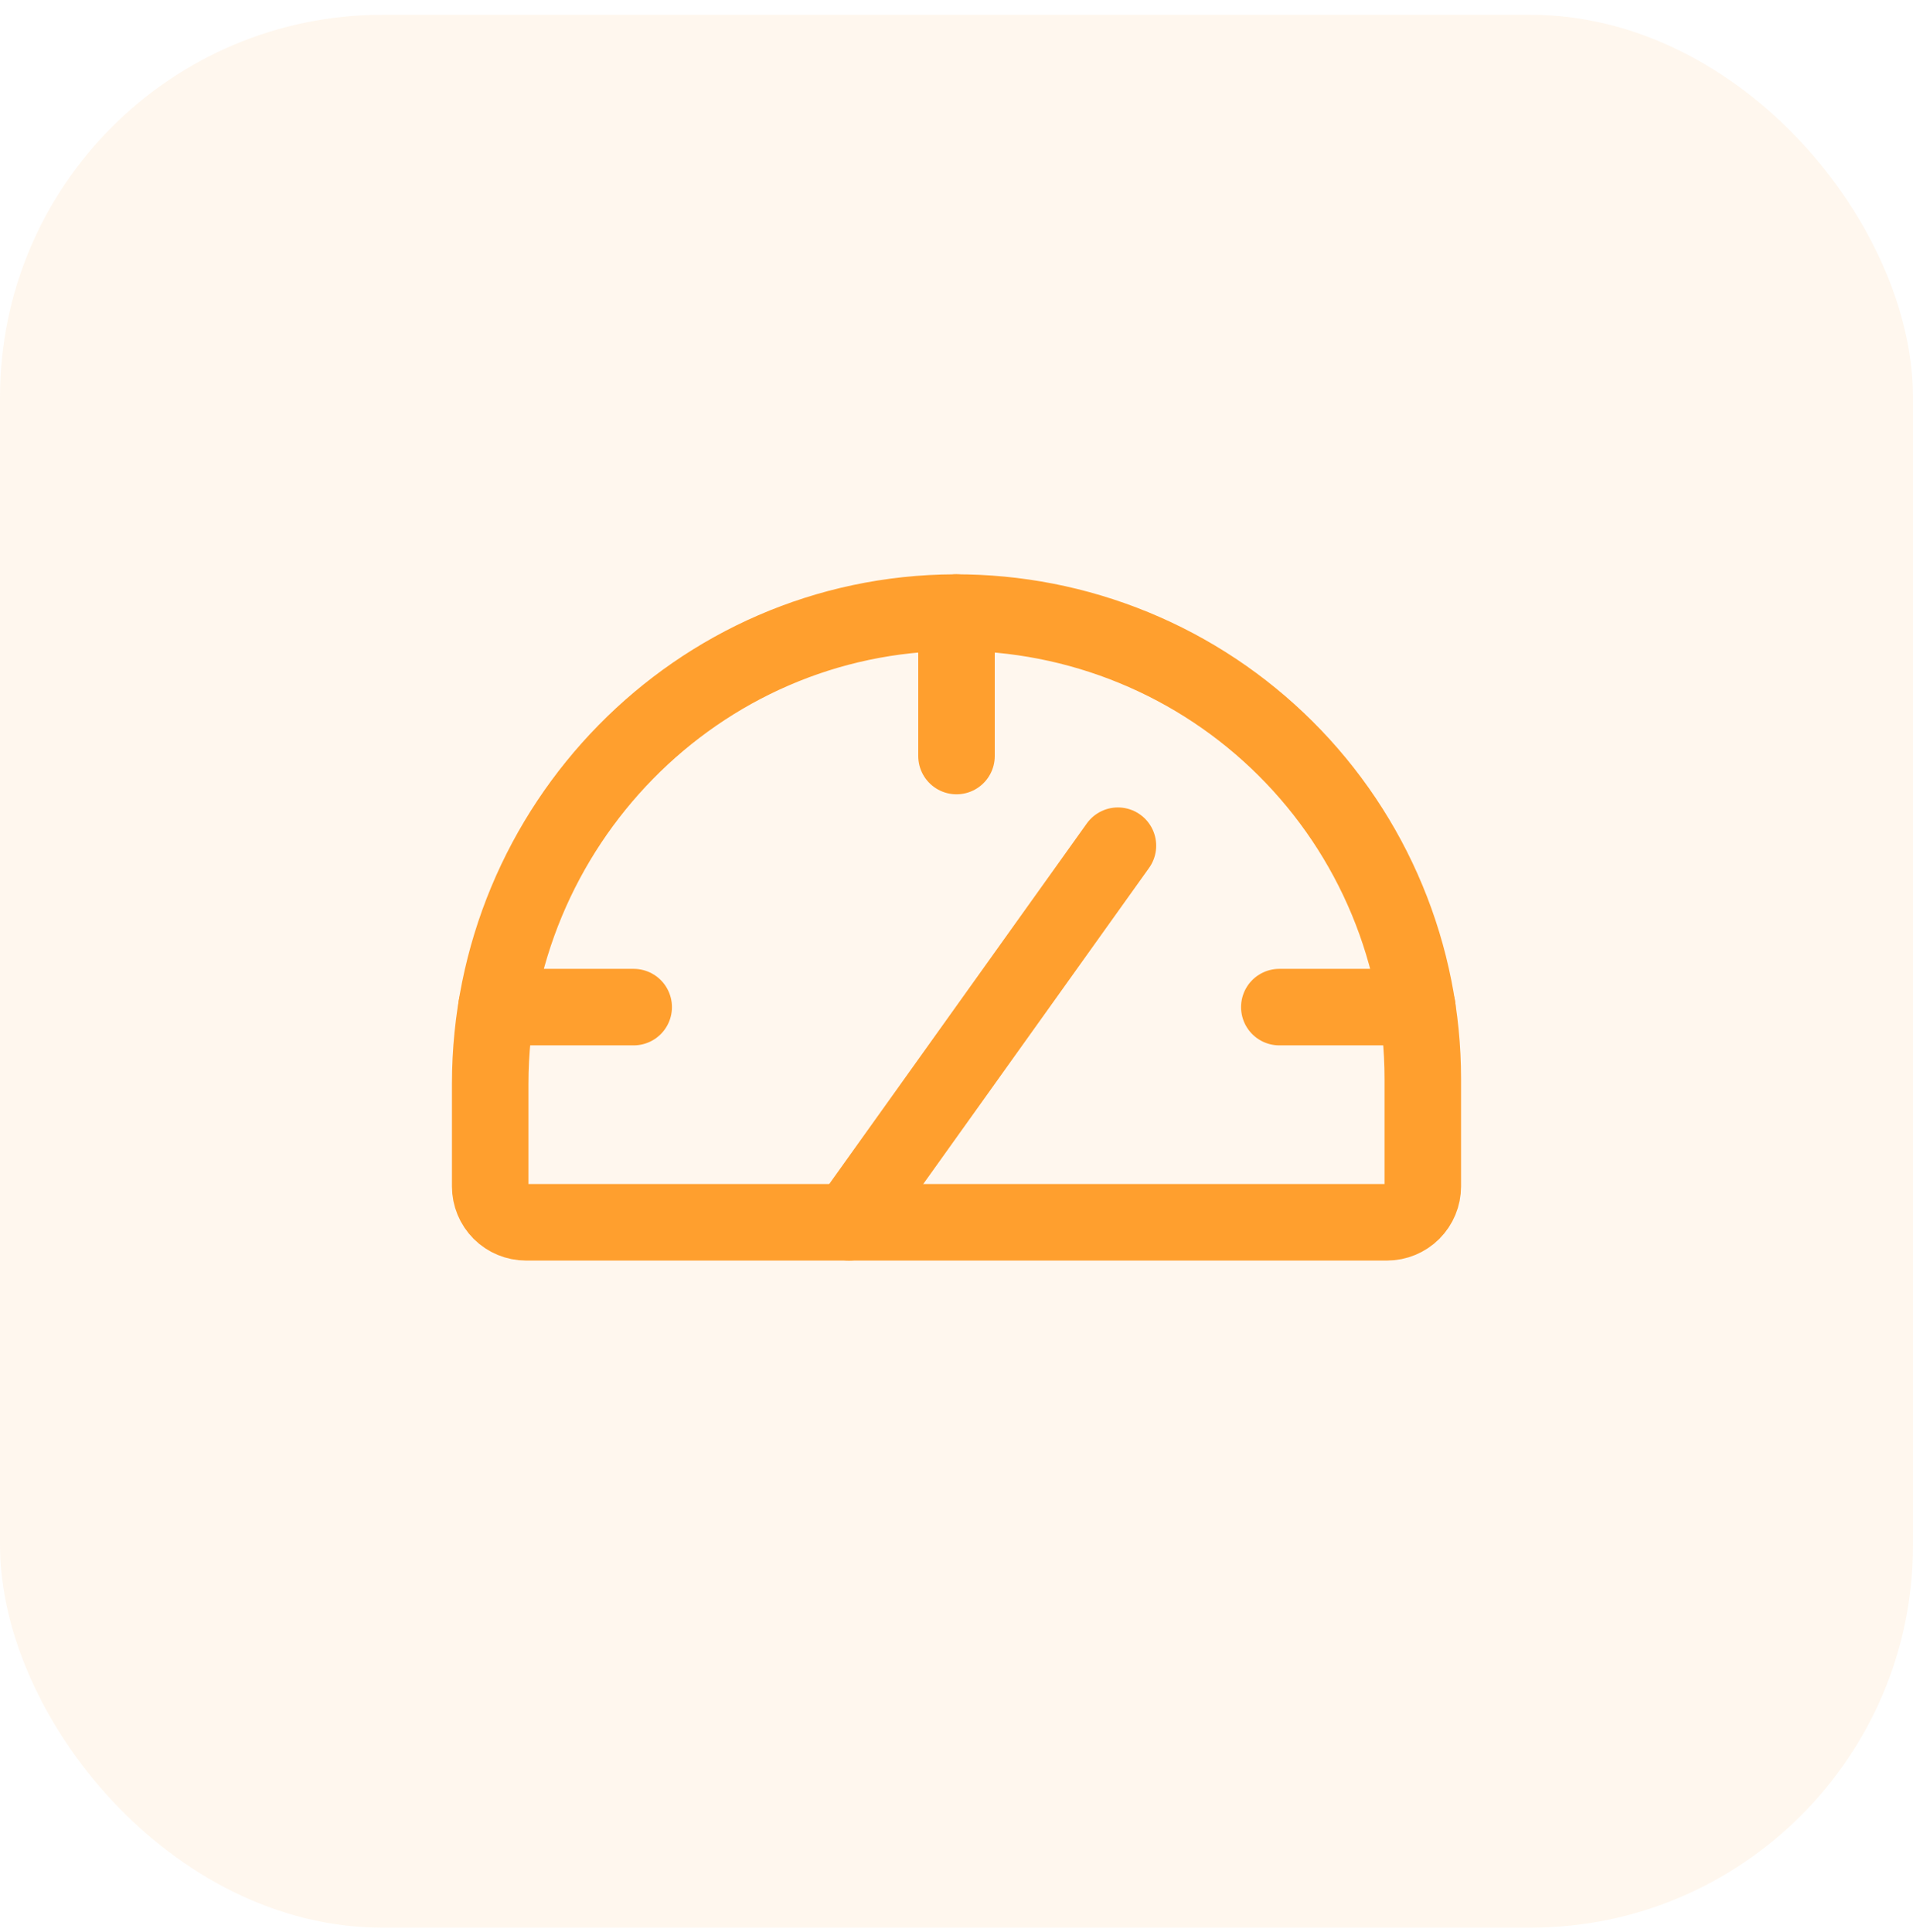
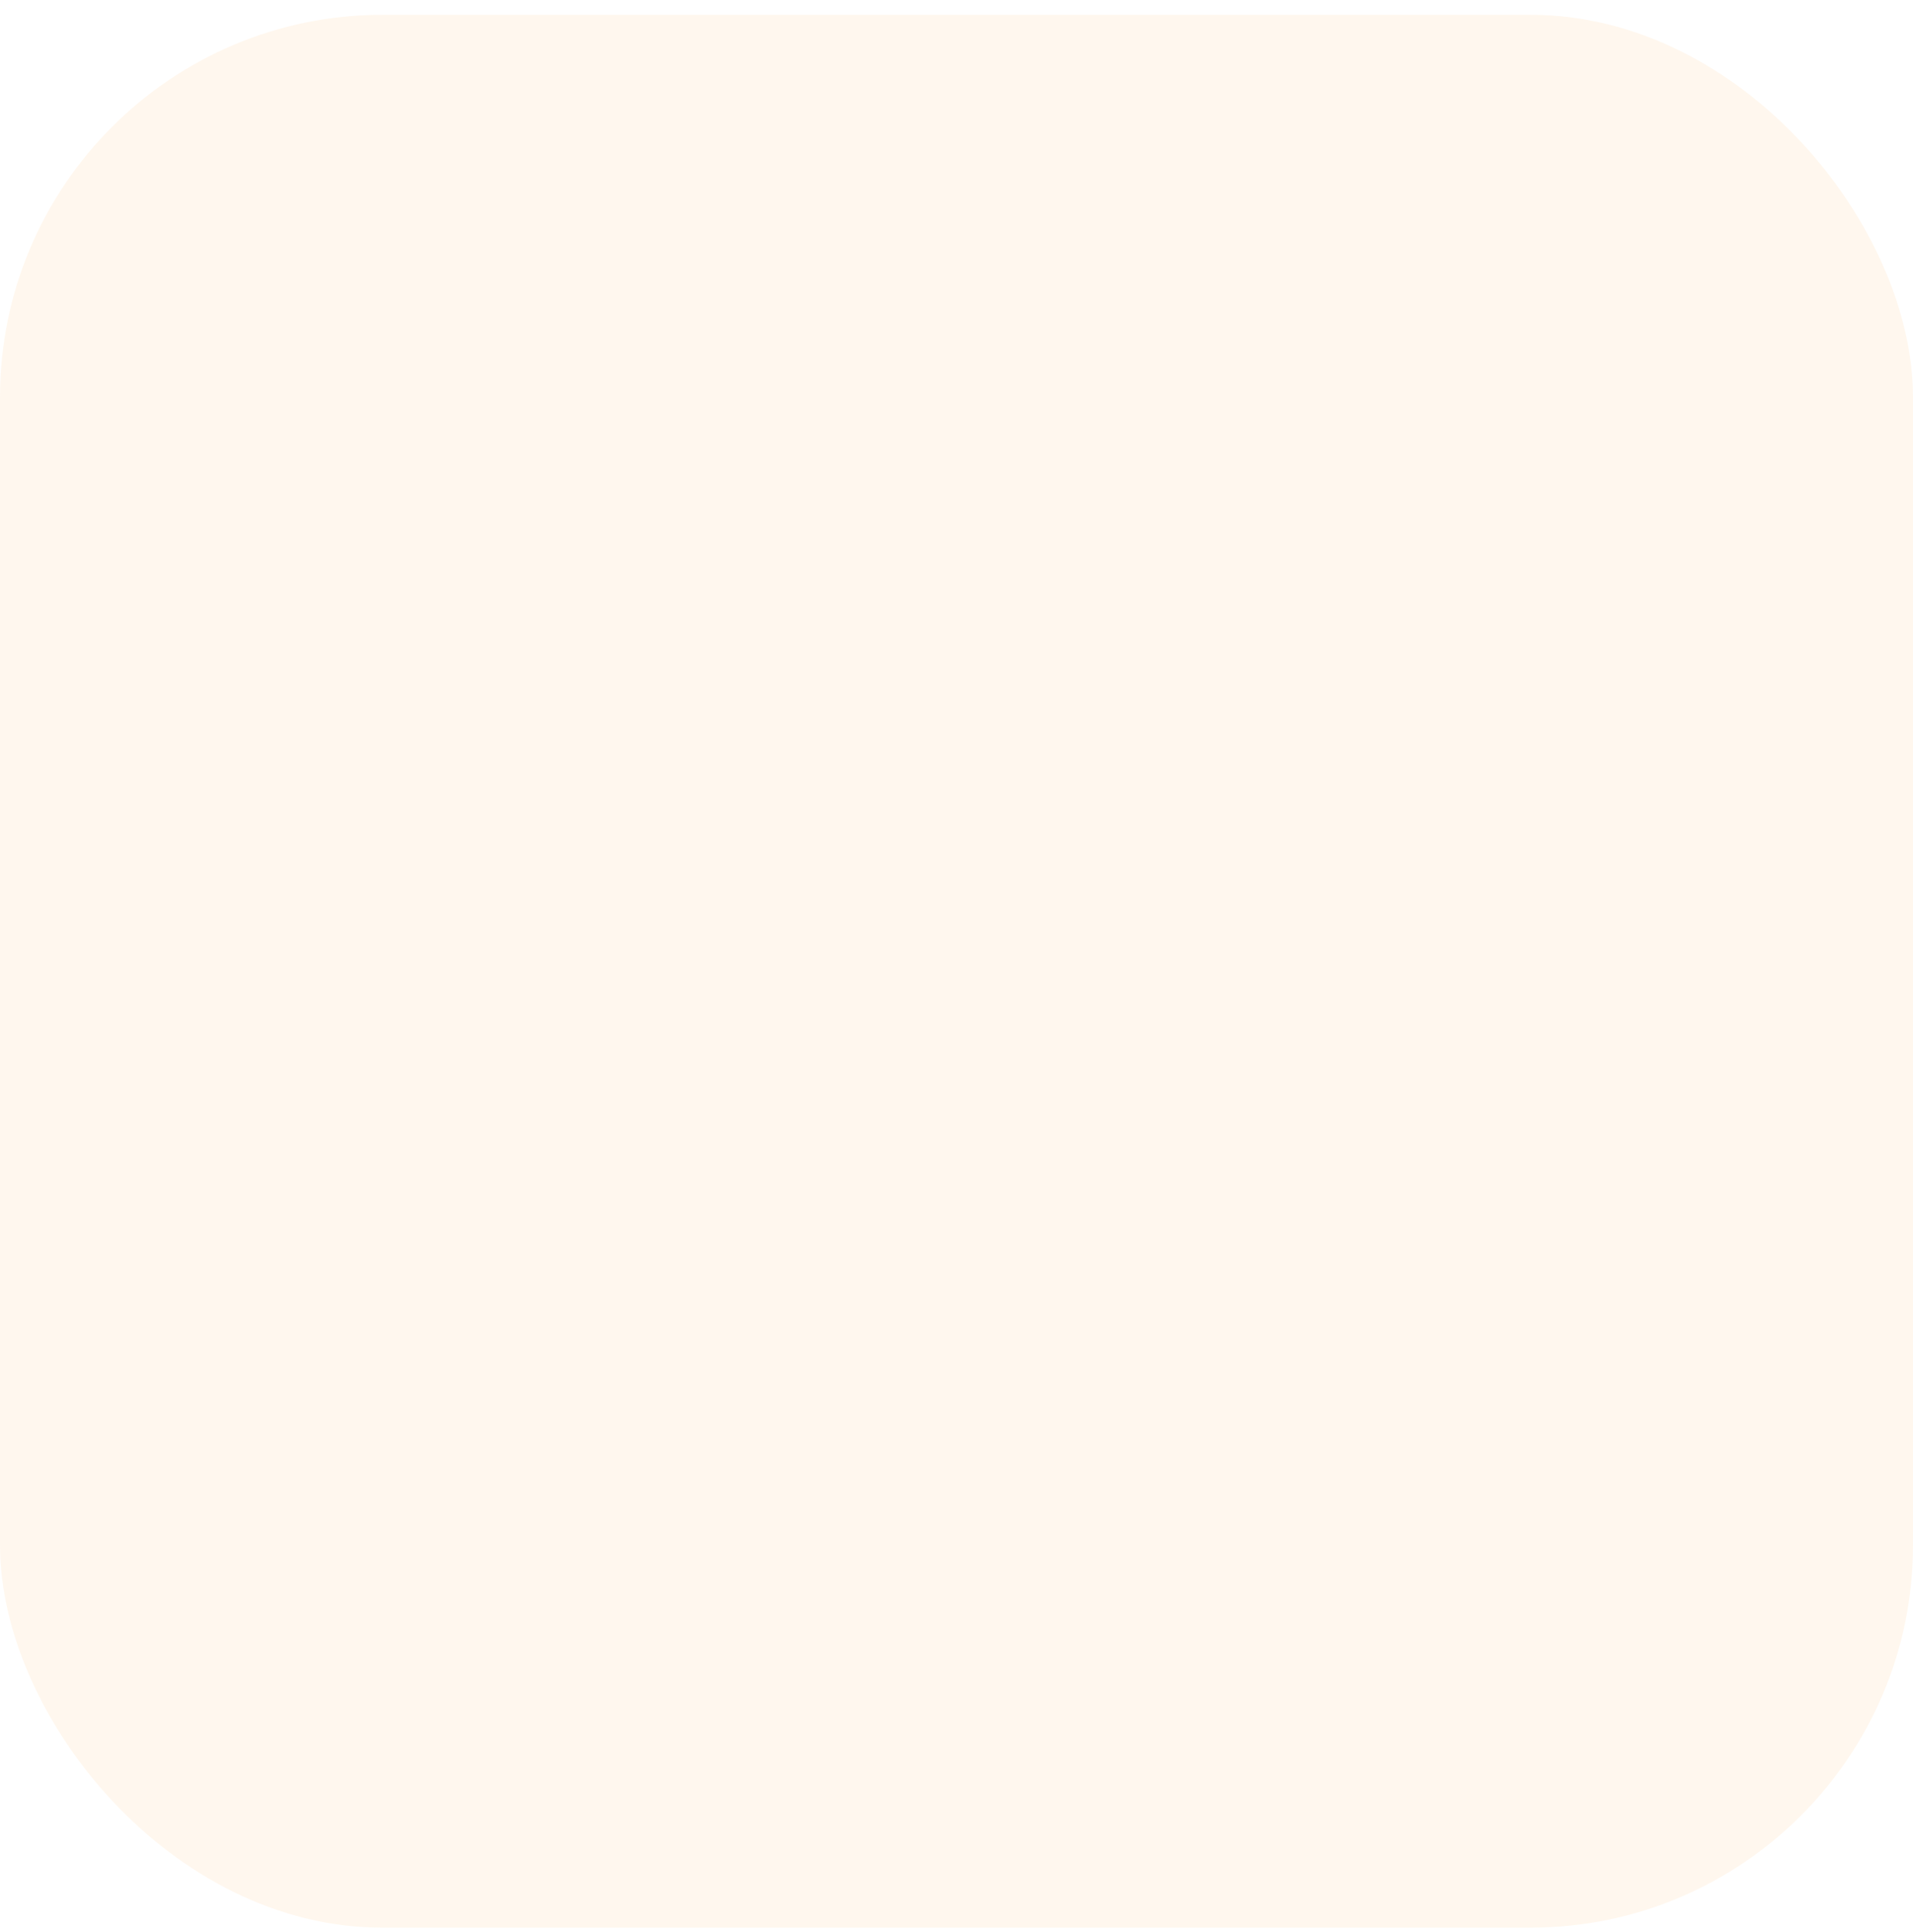
<svg xmlns="http://www.w3.org/2000/svg" width="100" height="101" viewBox="0 0 100 101" fill="none">
  <rect y="0.774" width="100" height="100" rx="20" fill="#FF9F2E" fill-opacity="0.08" />
  <g clip-path="url(#clip0_125_7631)">
-     <path d="M25.625 62.024V56.664C25.625 43.192 36.441 32.071 49.913 32.024C53.121 32.013 56.3 32.635 59.268 33.855C62.235 35.074 64.933 36.868 67.205 39.133C69.478 41.397 71.281 44.088 72.511 47.051C73.742 50.014 74.375 53.191 74.375 56.399V62.024C74.375 62.521 74.177 62.998 73.826 63.35C73.474 63.702 72.997 63.899 72.5 63.899H27.5C27.003 63.899 26.526 63.702 26.174 63.35C25.823 62.998 25.625 62.521 25.625 62.024Z" stroke="#FF9F2E" stroke-width="4" stroke-linecap="round" stroke-linejoin="round" />
-     <path d="M50 32.024V39.524" stroke="#FF9F2E" stroke-width="4" stroke-linecap="round" stroke-linejoin="round" />
-     <path d="M44.375 63.899L58.438 44.211" stroke="#FF9F2E" stroke-width="4" stroke-linecap="round" stroke-linejoin="round" />
-     <path d="M66.875 52.649H74.089" stroke="#FF9F2E" stroke-width="4" stroke-linecap="round" stroke-linejoin="round" />
-     <path d="M25.951 52.649H33.125" stroke="#FF9F2E" stroke-width="4" stroke-linecap="round" stroke-linejoin="round" />
+     <path d="M25.625 62.024C25.625 43.192 36.441 32.071 49.913 32.024C53.121 32.013 56.3 32.635 59.268 33.855C62.235 35.074 64.933 36.868 67.205 39.133C69.478 41.397 71.281 44.088 72.511 47.051C73.742 50.014 74.375 53.191 74.375 56.399V62.024C74.375 62.521 74.177 62.998 73.826 63.35C73.474 63.702 72.997 63.899 72.5 63.899H27.5C27.003 63.899 26.526 63.702 26.174 63.35C25.823 62.998 25.625 62.521 25.625 62.024Z" stroke="#FF9F2E" stroke-width="4" stroke-linecap="round" stroke-linejoin="round" />
  </g>
  <defs>
    <clipPath id="clip0_125_7631">
-       <rect width="60" height="60" fill="white" transform="translate(20 20.774)" />
-     </clipPath>
+       </clipPath>
  </defs>
</svg>